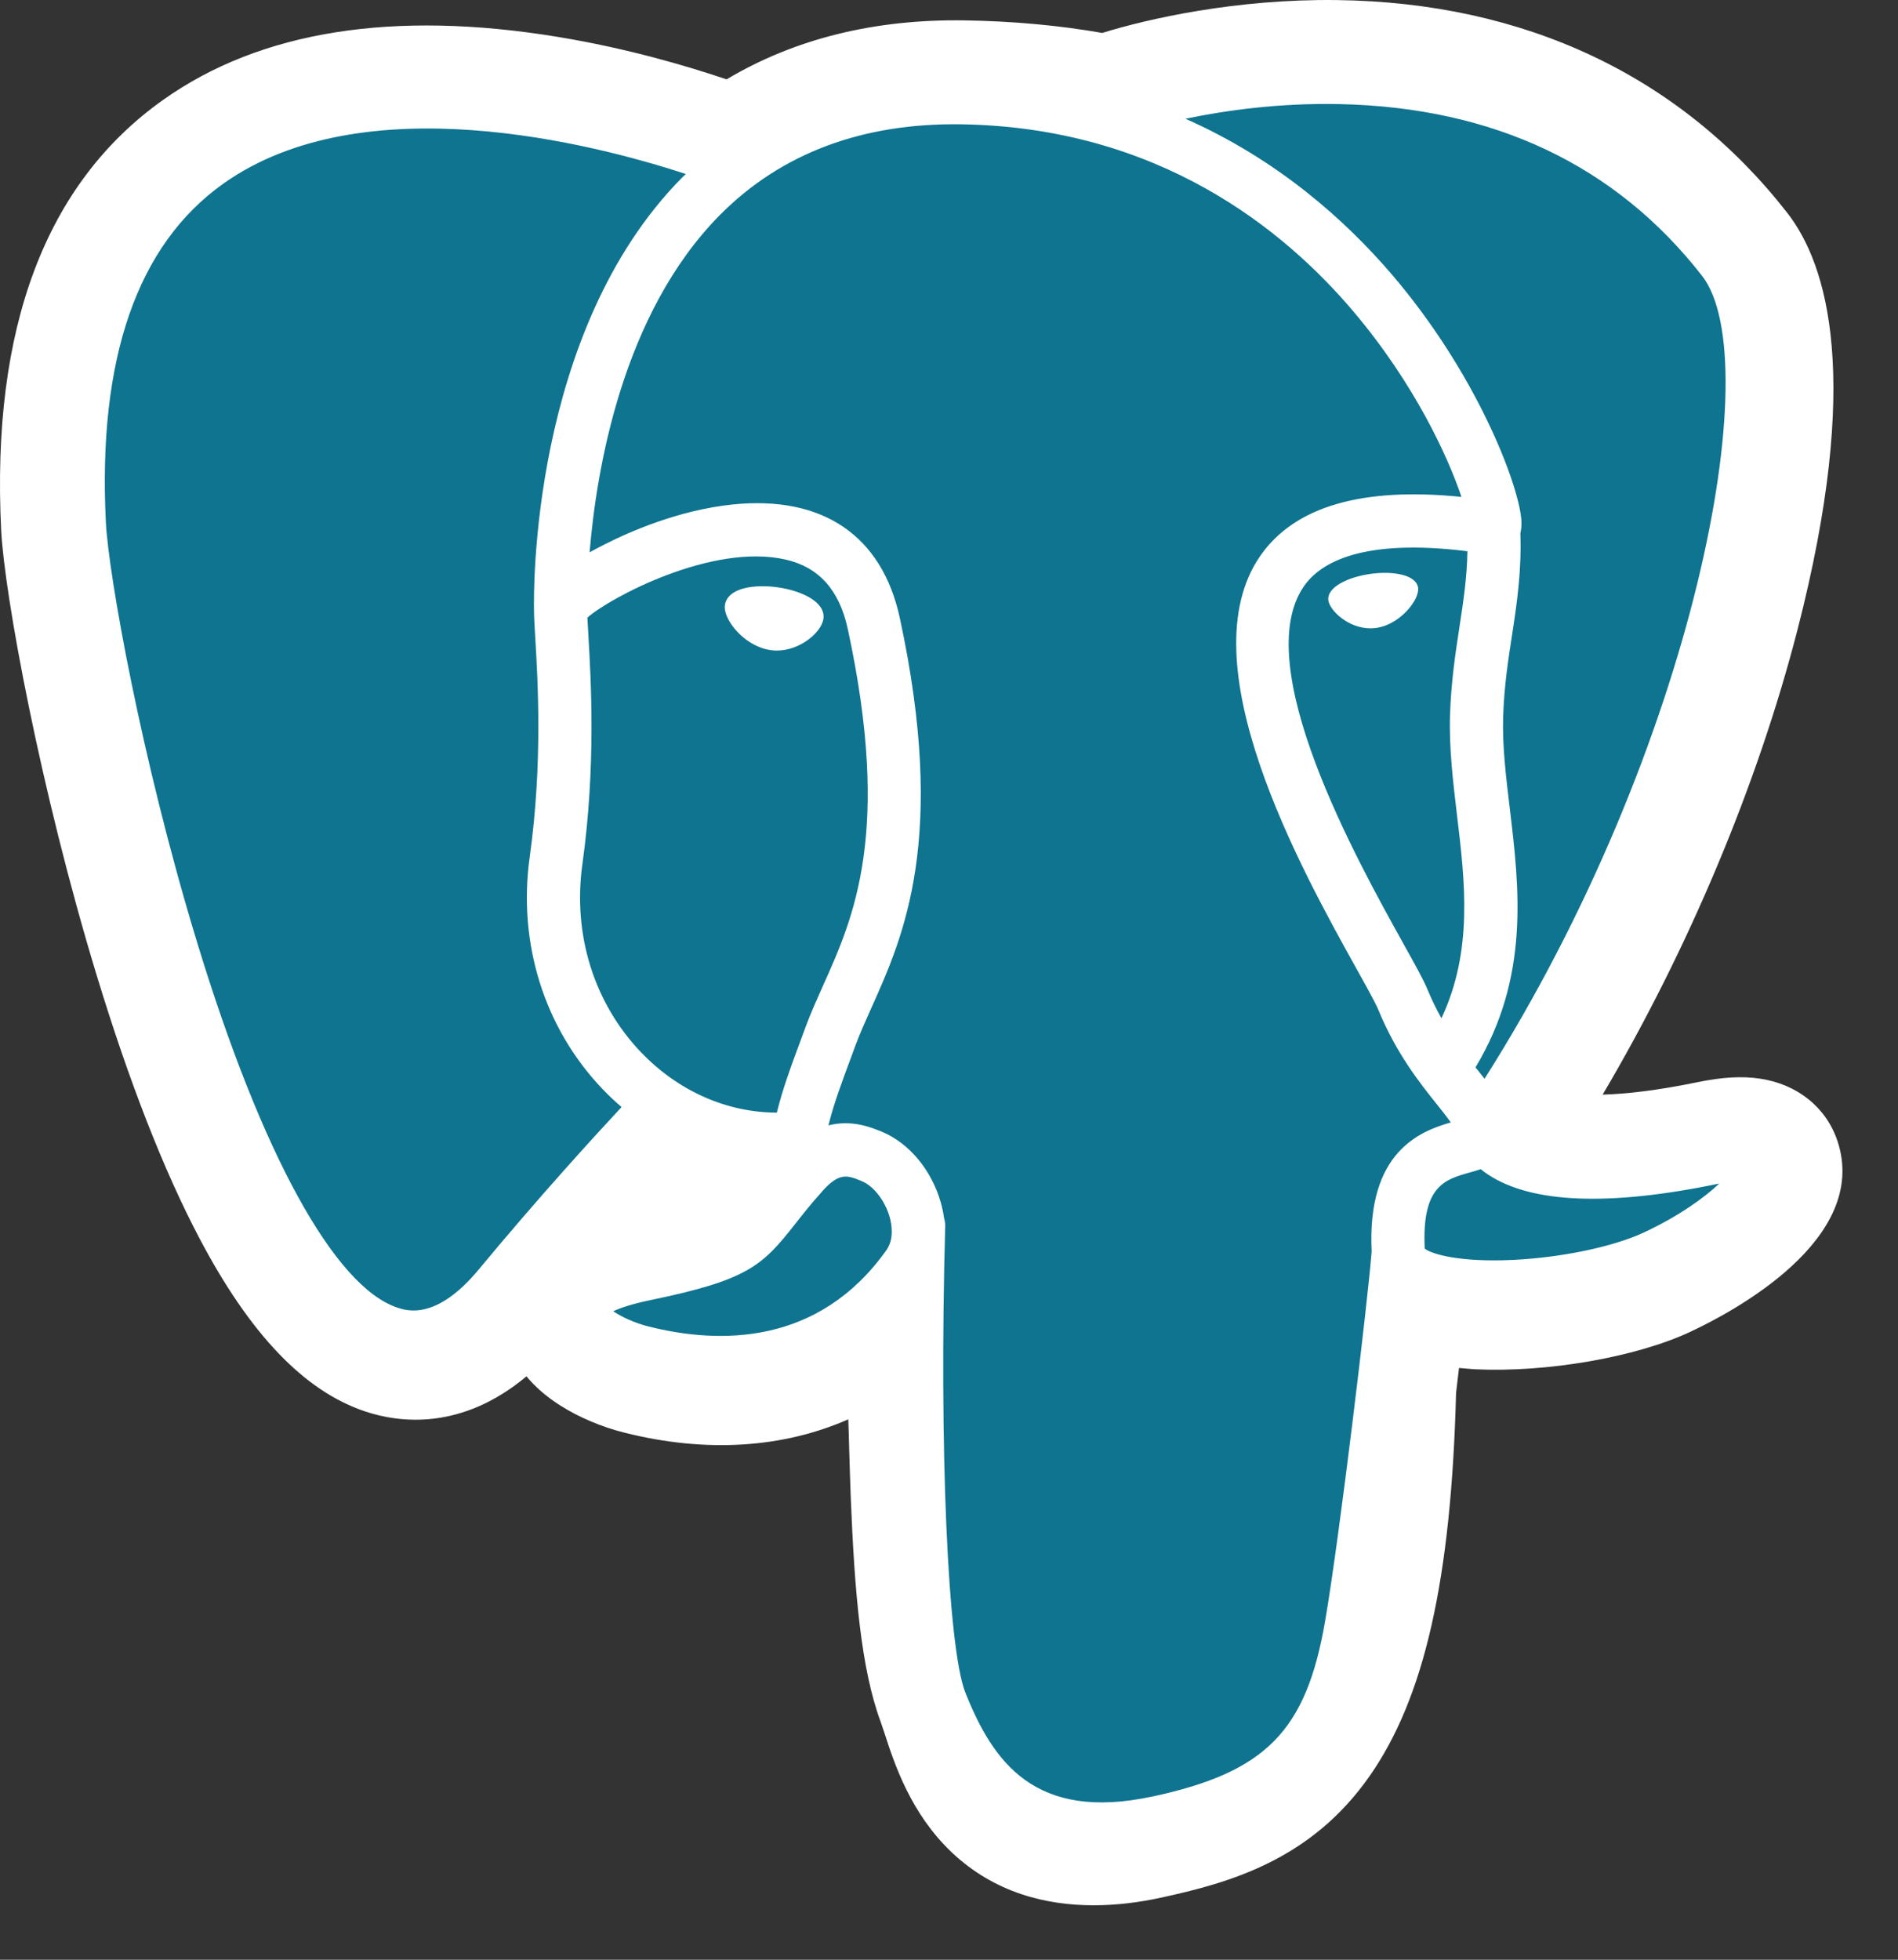
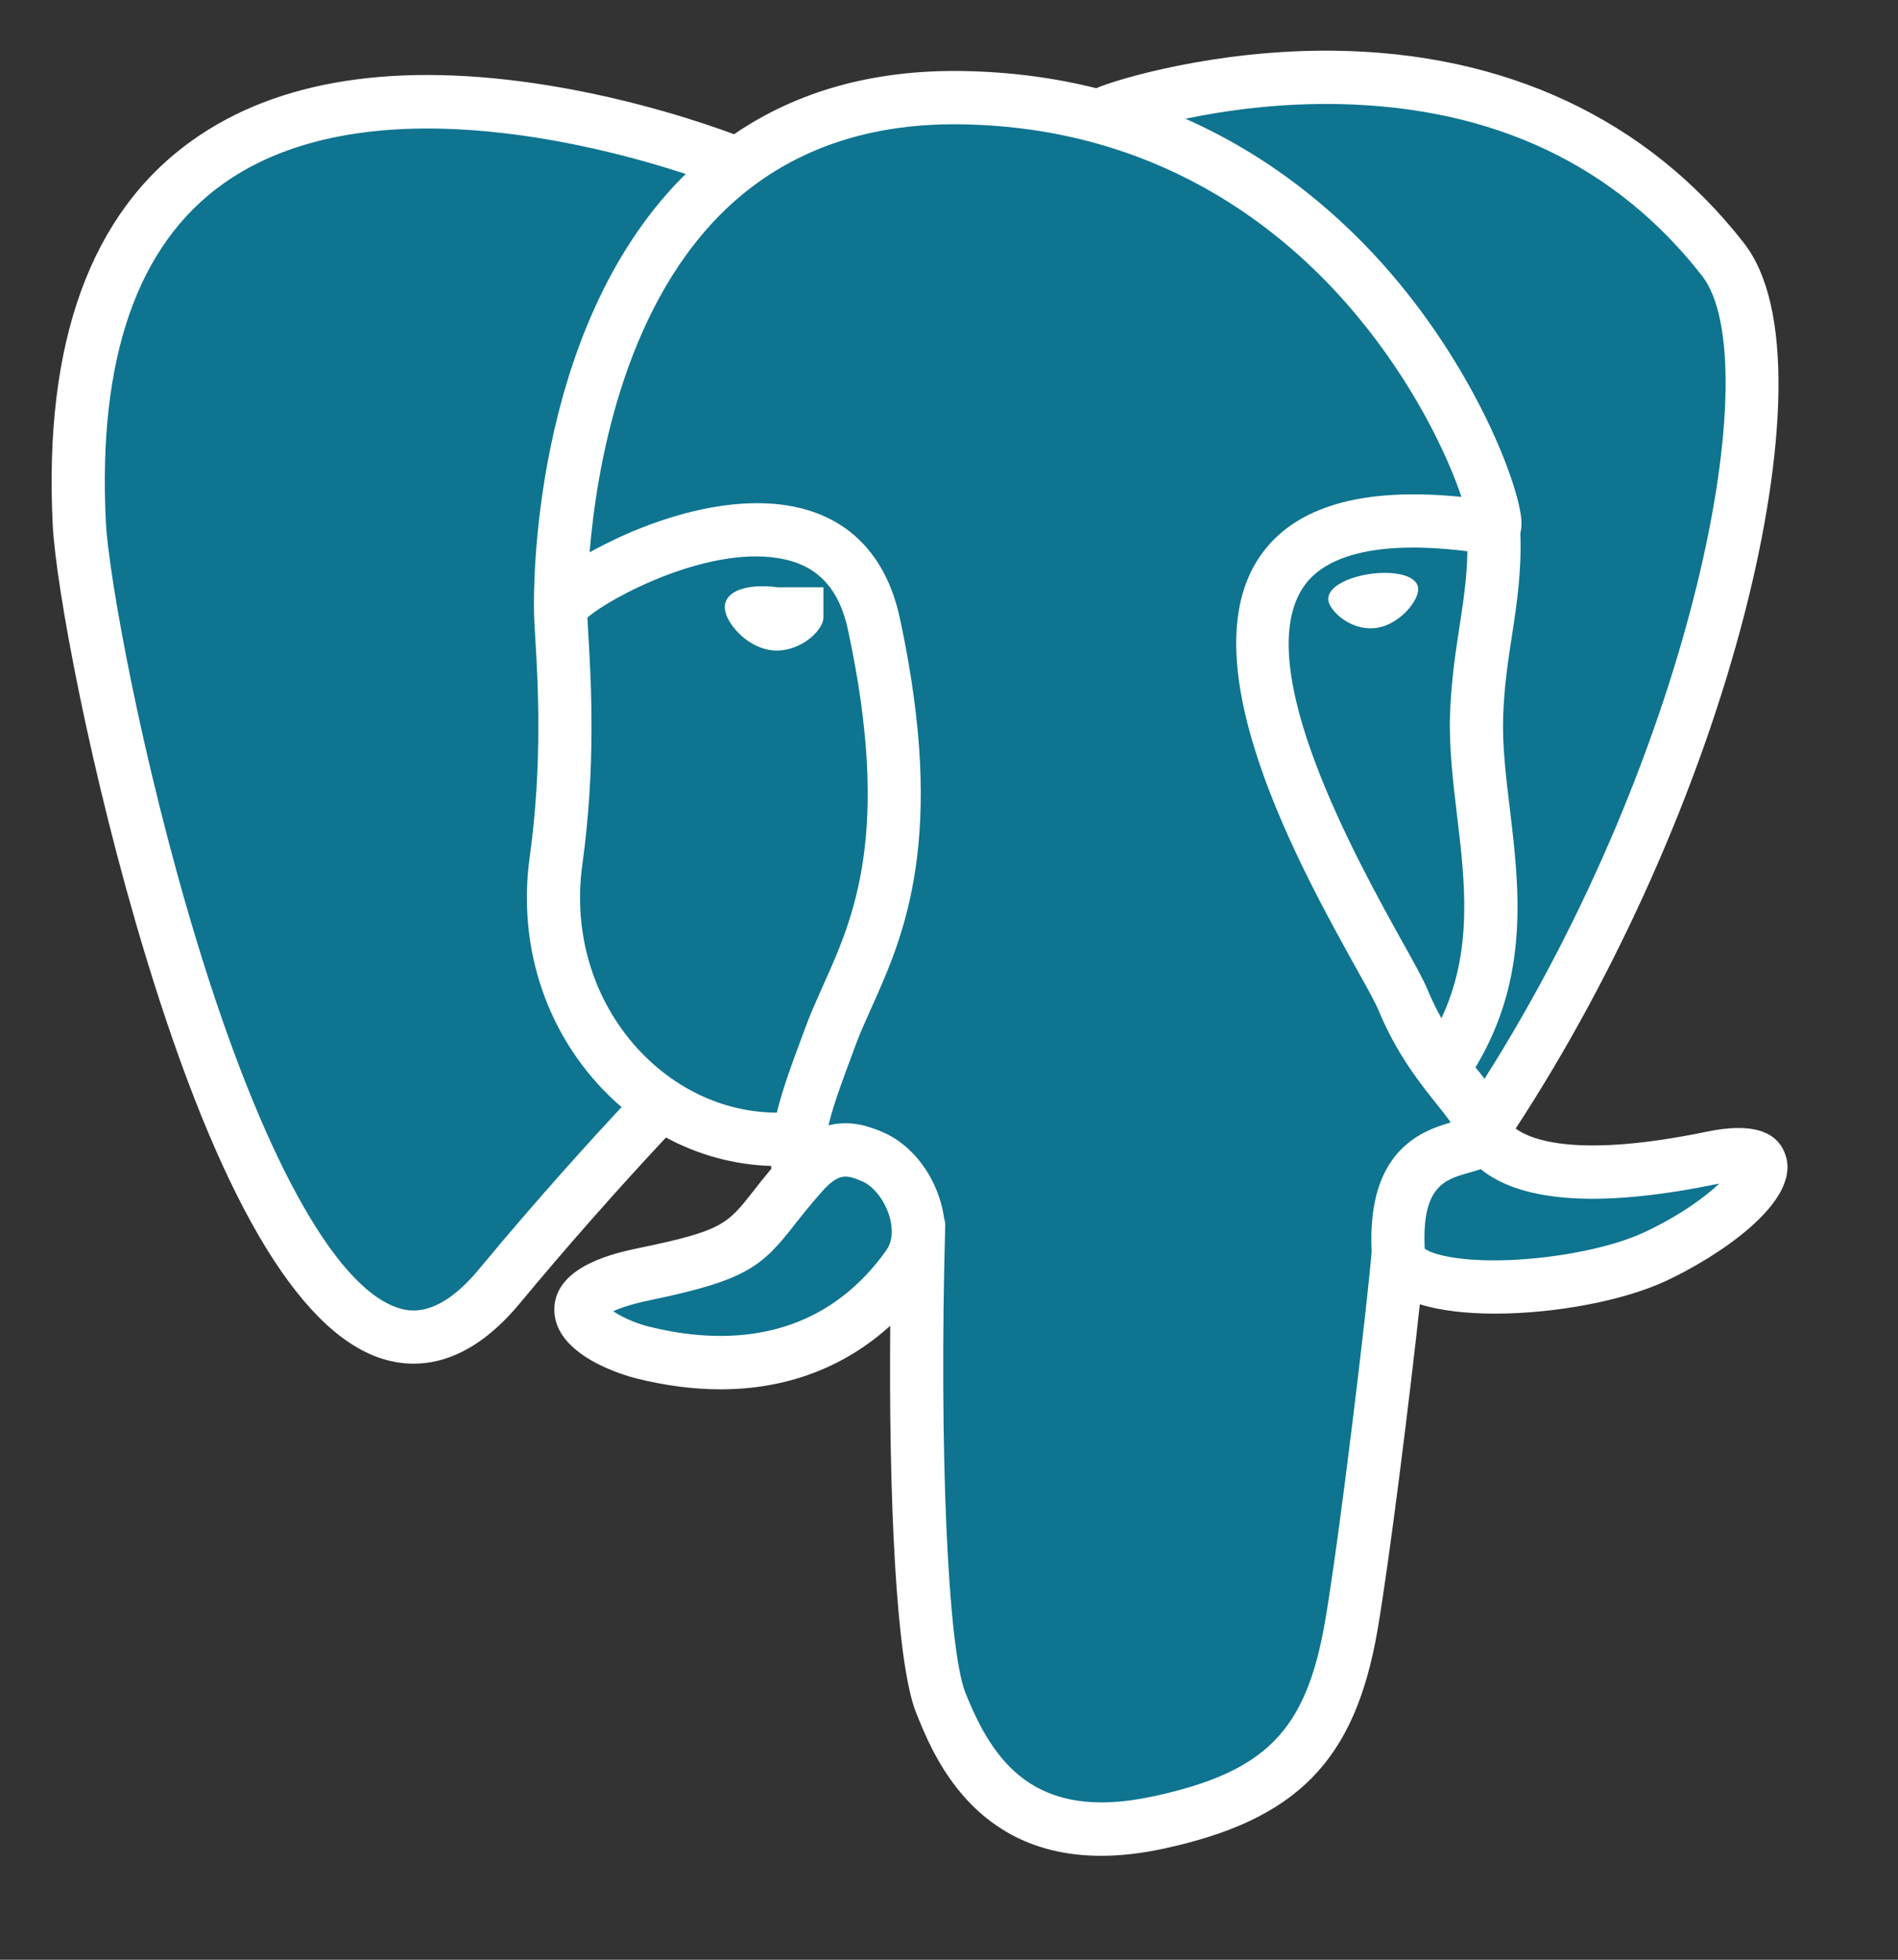
<svg xmlns="http://www.w3.org/2000/svg" width="31" height="32" viewBox="0 0 31 32" fill="none">
  <rect x="0" y="0" width="31" height="32" fill="#333333" stroke="none" />
-   <path d="M30.013 18.636C29.832 18.087 29.359 17.704 28.746 17.613C28.457 17.569 28.126 17.588 27.735 17.669C27.052 17.81 26.546 17.864 26.176 17.874C27.571 15.513 28.705 12.82 29.358 10.285C30.414 6.186 29.85 4.319 29.19 3.474C27.446 1.239 24.9 0.038 21.829 0.001C20.191 -0.019 18.753 0.305 18.003 0.538C17.304 0.415 16.553 0.346 15.765 0.333C14.288 0.309 12.982 0.632 11.867 1.296C11.25 1.087 10.259 0.791 9.114 0.603C6.423 0.16 4.253 0.505 2.667 1.629C0.745 2.99 -0.145 5.355 0.019 8.657C0.072 9.706 0.657 12.896 1.578 15.922C2.107 17.661 2.671 19.105 3.255 20.215C4.083 21.788 4.969 22.714 5.964 23.047C6.521 23.233 7.534 23.364 8.599 22.474C8.734 22.638 8.915 22.801 9.154 22.952C9.457 23.144 9.829 23.301 10.2 23.394C11.536 23.729 12.788 23.645 13.855 23.176C13.862 23.366 13.867 23.548 13.871 23.706C13.879 23.96 13.886 24.21 13.895 24.444C13.958 26.024 14.065 27.253 14.383 28.113C14.4 28.16 14.424 28.232 14.449 28.308C14.607 28.795 14.872 29.61 15.546 30.248C16.245 30.909 17.089 31.111 17.863 31.111C18.25 31.111 18.621 31.06 18.945 30.99C20.102 30.742 21.416 30.363 22.367 29.005C23.266 27.722 23.703 25.79 23.782 22.744C23.792 22.658 23.802 22.576 23.811 22.497L23.83 22.337L24.041 22.355L24.096 22.359C25.274 22.413 26.716 22.162 27.601 21.75C28.3 21.424 30.541 20.238 30.013 18.636Z" fill="white" />
  <path d="M27.998 18.947C24.494 19.672 24.253 18.482 24.253 18.482C27.953 12.977 29.5 5.989 28.165 4.278C24.523 -0.387 18.22 1.819 18.115 1.877L18.081 1.883C17.389 1.739 16.614 1.653 15.743 1.638C14.157 1.612 12.954 2.055 12.042 2.749C12.042 2.749 0.797 -1.896 1.32 8.592C1.431 10.823 4.509 25.473 8.18 21.048C9.522 19.43 10.818 18.062 10.818 18.062C11.462 18.491 12.233 18.71 13.041 18.631L13.104 18.578C13.084 18.779 13.093 18.975 13.129 19.208C12.183 20.267 12.461 20.453 10.571 20.843C8.658 21.239 9.781 21.943 10.515 22.127C11.405 22.35 13.463 22.666 14.853 20.714L14.798 20.936C15.168 21.234 15.428 22.872 15.385 24.357C15.341 25.842 15.312 26.862 15.604 27.658C15.896 28.455 16.187 30.247 18.672 29.713C20.749 29.266 21.825 28.11 21.975 26.181C22.081 24.81 22.321 25.012 22.337 23.786L22.529 23.206C22.752 21.347 22.565 20.747 23.844 21.026L24.155 21.053C25.097 21.096 26.329 20.901 27.052 20.564C28.61 19.84 29.534 18.629 27.998 18.947H27.998Z" fill="#0E7490" />
-   <path d="M12.7 9.59C12.384 9.546 12.098 9.586 11.954 9.696C11.872 9.758 11.847 9.83 11.84 9.879C11.822 10.009 11.913 10.154 11.969 10.228C12.128 10.439 12.36 10.584 12.589 10.616C12.622 10.621 12.655 10.623 12.688 10.623C13.07 10.623 13.418 10.324 13.449 10.104C13.487 9.828 13.088 9.644 12.7 9.59V9.59ZM23.162 9.598C23.131 9.382 22.748 9.32 22.383 9.371C22.019 9.422 21.667 9.587 21.696 9.804C21.72 9.972 22.023 10.26 22.383 10.26C22.413 10.26 22.444 10.258 22.475 10.254C22.715 10.22 22.89 10.068 22.974 9.98C23.101 9.845 23.175 9.696 23.162 9.598Z" fill="white" />
+   <path d="M12.7 9.59C12.384 9.546 12.098 9.586 11.954 9.696C11.872 9.758 11.847 9.83 11.84 9.879C11.822 10.009 11.913 10.154 11.969 10.228C12.128 10.439 12.36 10.584 12.589 10.616C12.622 10.621 12.655 10.623 12.688 10.623C13.07 10.623 13.418 10.324 13.449 10.104V9.59ZM23.162 9.598C23.131 9.382 22.748 9.32 22.383 9.371C22.019 9.422 21.667 9.587 21.696 9.804C21.72 9.972 22.023 10.26 22.383 10.26C22.413 10.26 22.444 10.258 22.475 10.254C22.715 10.22 22.89 10.068 22.974 9.98C23.101 9.845 23.175 9.696 23.162 9.598Z" fill="white" />
  <path d="M29.164 18.865C29.031 18.46 28.601 18.33 27.886 18.477C25.765 18.917 25.005 18.613 24.755 18.428C26.404 15.909 27.761 12.864 28.493 10.023C28.84 8.677 29.031 7.427 29.047 6.408C29.064 5.29 28.874 4.468 28.482 3.967C26.903 1.943 24.585 0.858 21.78 0.828C19.851 0.806 18.221 1.301 17.905 1.44C17.24 1.274 16.515 1.173 15.725 1.16C14.277 1.136 13.026 1.484 11.989 2.192C11.539 2.024 10.376 1.624 8.953 1.394C6.494 0.997 4.54 1.298 3.145 2.289C1.481 3.471 0.713 5.584 0.861 8.57C0.911 9.574 1.482 12.665 2.383 15.624C3.569 19.519 4.857 21.724 6.213 22.177C6.372 22.23 6.555 22.267 6.757 22.267C7.252 22.267 7.858 22.044 8.489 21.283C9.259 20.357 10.055 19.454 10.877 18.574C11.41 18.861 11.995 19.021 12.594 19.038C12.595 19.053 12.597 19.069 12.598 19.084C12.495 19.208 12.394 19.333 12.296 19.46C11.881 19.988 11.794 20.098 10.458 20.374C10.078 20.453 9.069 20.661 9.054 21.37C9.038 22.146 10.247 22.471 10.385 22.506C10.865 22.626 11.328 22.686 11.769 22.686C12.841 22.686 13.785 22.332 14.54 21.648C14.516 24.411 14.631 27.134 14.962 27.964C15.233 28.643 15.895 30.303 17.986 30.303C18.293 30.303 18.631 30.267 19.002 30.187C21.185 29.718 22.132 28.75 22.499 26.618C22.695 25.479 23.032 22.757 23.19 21.297C23.524 21.402 23.955 21.45 24.42 21.45C25.39 21.45 26.509 21.243 27.211 20.916C28 20.549 29.422 19.648 29.164 18.865ZM23.967 9.001C23.96 9.432 23.901 9.823 23.838 10.232C23.771 10.671 23.701 11.125 23.683 11.676C23.666 12.213 23.733 12.77 23.797 13.31C23.928 14.399 24.062 15.521 23.543 16.627C23.457 16.474 23.381 16.316 23.314 16.154C23.249 15.997 23.109 15.745 22.915 15.397C22.161 14.041 20.396 10.866 21.299 9.57C21.569 9.184 22.252 8.788 23.967 9.001ZM21.888 1.7C24.402 1.756 26.391 2.699 27.799 4.503C28.878 5.887 27.689 12.183 24.247 17.615C24.212 17.571 24.178 17.527 24.143 17.483L24.099 17.429C24.988 15.956 24.815 14.498 24.66 13.206C24.596 12.676 24.536 12.175 24.551 11.704C24.567 11.206 24.633 10.778 24.697 10.364C24.775 9.855 24.854 9.327 24.832 8.706C24.849 8.64 24.855 8.563 24.847 8.472C24.791 7.876 24.112 6.092 22.729 4.477C21.972 3.594 20.868 2.605 19.362 1.939C20.01 1.804 20.896 1.678 21.888 1.7ZM7.821 20.727C7.126 21.565 6.646 21.404 6.488 21.351C5.46 21.007 4.266 18.827 3.214 15.37C2.303 12.378 1.771 9.37 1.729 8.526C1.596 5.858 2.241 3.999 3.646 3C5.932 1.374 9.691 2.347 11.202 2.841C11.18 2.862 11.157 2.883 11.136 2.904C8.657 5.415 8.716 9.703 8.722 9.965C8.722 10.067 8.73 10.21 8.742 10.407C8.785 11.128 8.864 12.471 8.652 13.991C8.455 15.404 8.889 16.787 9.843 17.785C9.941 17.887 10.044 17.985 10.152 18.077C9.727 18.533 8.804 19.541 7.821 20.727ZM10.47 17.183C9.701 16.378 9.352 15.259 9.512 14.112C9.736 12.505 9.653 11.107 9.609 10.355C9.603 10.25 9.597 10.158 9.594 10.085C9.956 9.763 11.634 8.862 12.831 9.137C13.377 9.262 13.71 9.635 13.848 10.276C14.564 13.597 13.943 14.981 13.443 16.093C13.341 16.322 13.243 16.539 13.16 16.763L13.096 16.936C12.933 17.374 12.782 17.781 12.688 18.168C11.87 18.166 11.075 17.815 10.47 17.182V17.183ZM10.596 21.661C10.357 21.601 10.142 21.497 10.016 21.411C10.122 21.361 10.309 21.294 10.634 21.227C12.205 20.902 12.448 20.673 12.978 19.998C13.099 19.844 13.237 19.668 13.428 19.455L13.428 19.454C13.712 19.136 13.842 19.19 14.078 19.288C14.269 19.367 14.455 19.607 14.53 19.871C14.566 19.996 14.606 20.233 14.475 20.417C13.368 21.971 11.754 21.951 10.596 21.661ZM18.82 29.335C16.898 29.748 16.217 28.765 15.768 27.64C15.479 26.914 15.337 23.641 15.438 20.025C15.439 19.977 15.432 19.931 15.419 19.887C15.407 19.801 15.389 19.715 15.365 19.632C15.215 19.106 14.849 18.666 14.41 18.483C14.236 18.411 13.916 18.278 13.531 18.376C13.613 18.038 13.755 17.655 13.91 17.24L13.974 17.066C14.047 16.87 14.139 16.666 14.235 16.451C14.758 15.287 15.473 13.693 14.697 10.092C14.406 8.744 13.435 8.085 11.962 8.238C11.08 8.33 10.272 8.687 9.87 8.892C9.783 8.935 9.704 8.978 9.63 9.019C9.742 7.661 10.167 5.121 11.755 3.514C12.756 2.503 14.088 2.003 15.711 2.03C18.909 2.083 20.96 3.728 22.117 5.1C23.114 6.282 23.654 7.472 23.87 8.114C22.249 7.949 21.147 8.27 20.588 9.071C19.372 10.813 21.253 14.196 22.157 15.821C22.323 16.119 22.466 16.376 22.511 16.486C22.805 17.201 23.186 17.679 23.464 18.027C23.55 18.134 23.633 18.238 23.695 18.328C23.204 18.47 22.323 18.798 22.403 20.437C22.338 21.259 21.878 25.11 21.643 26.47C21.334 28.267 20.675 28.937 18.82 29.336V29.335ZM26.845 20.127C26.343 20.36 25.503 20.535 24.705 20.573C23.824 20.614 23.375 20.474 23.27 20.388C23.22 19.366 23.599 19.26 24 19.147C24.064 19.129 24.125 19.112 24.184 19.091C24.221 19.121 24.262 19.151 24.306 19.18C25.014 19.649 26.278 19.7 28.062 19.33L28.081 19.326C27.841 19.552 27.429 19.855 26.845 20.127Z" fill="white" />
</svg>